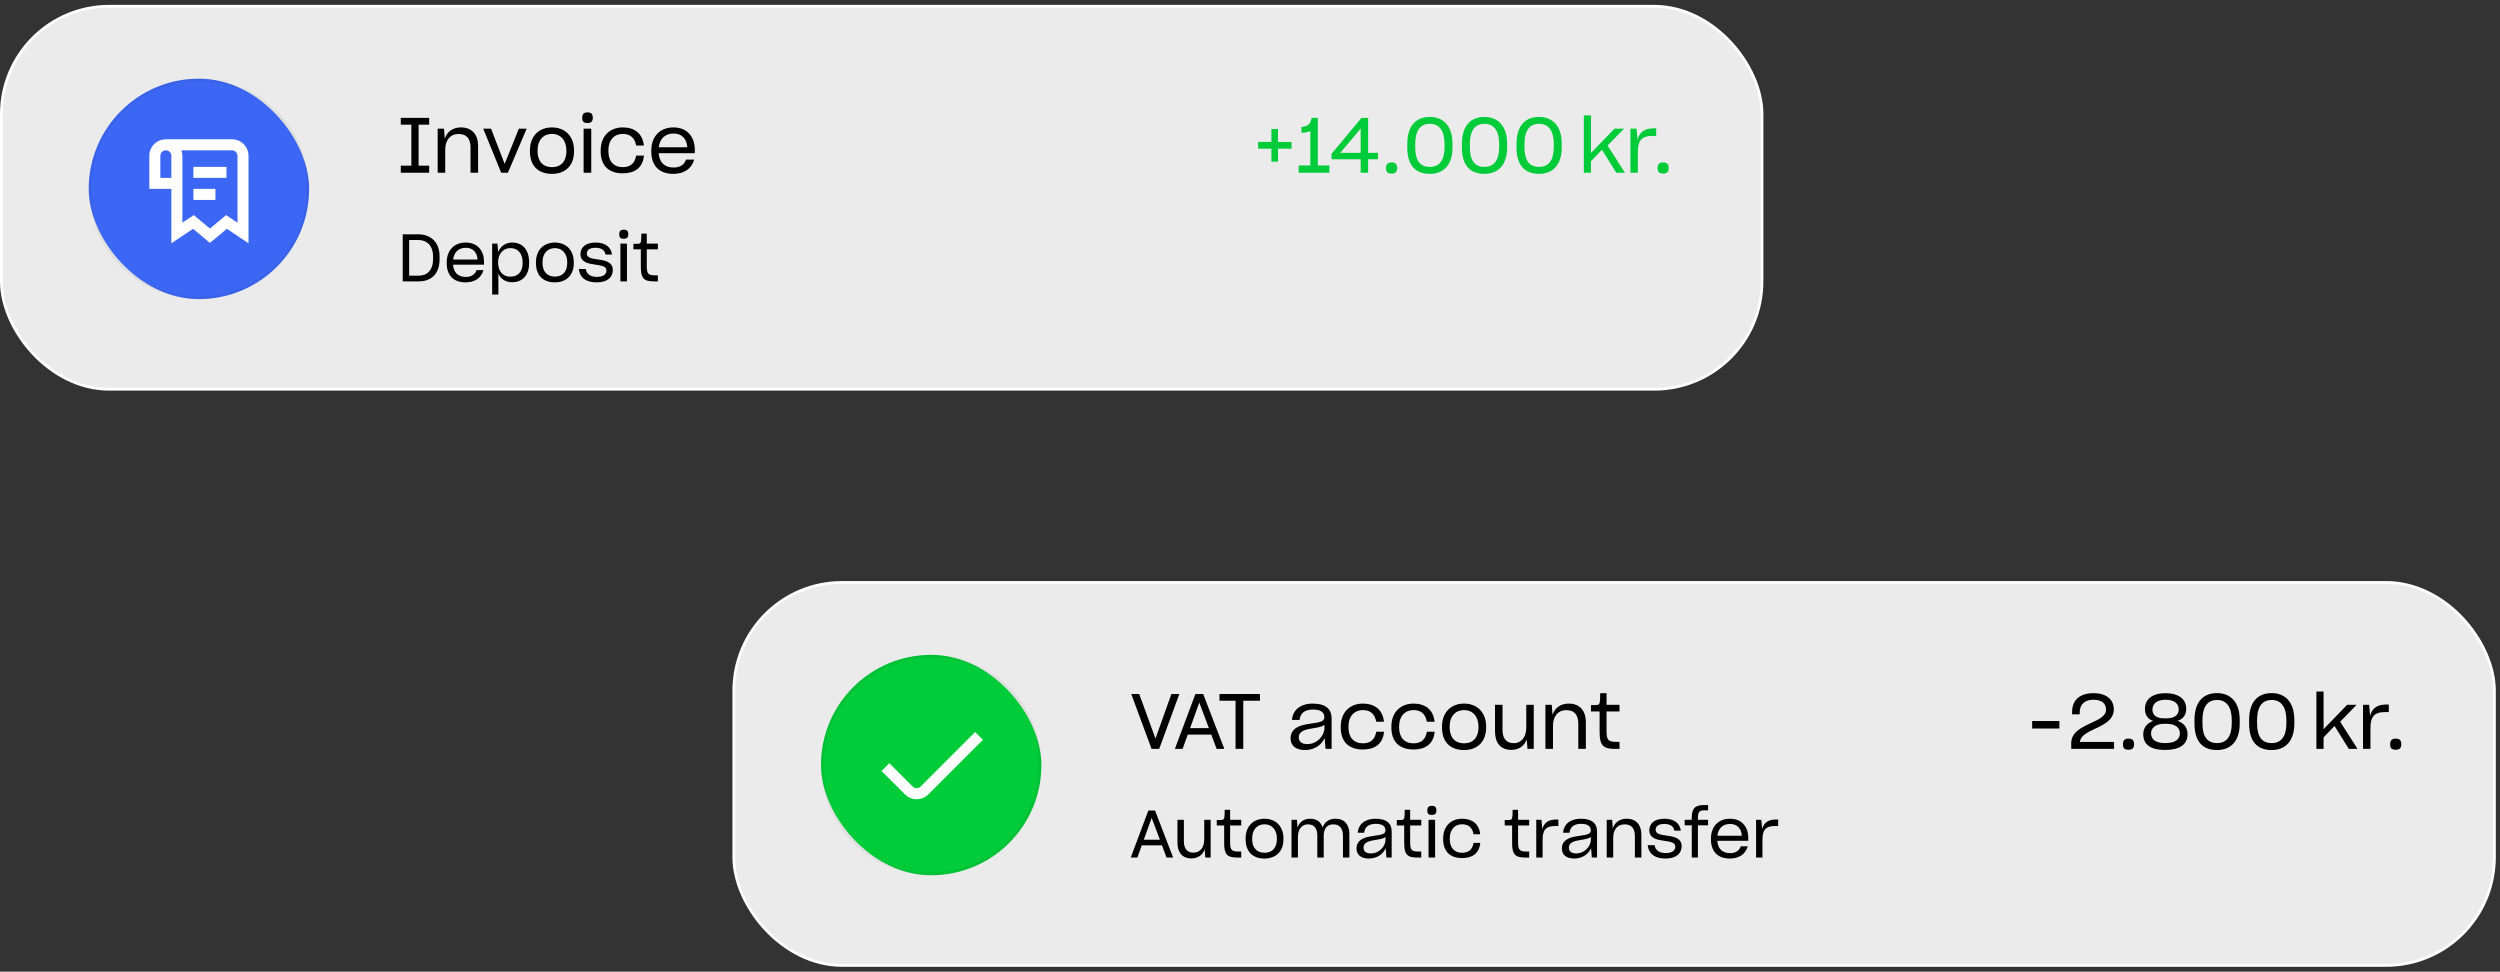
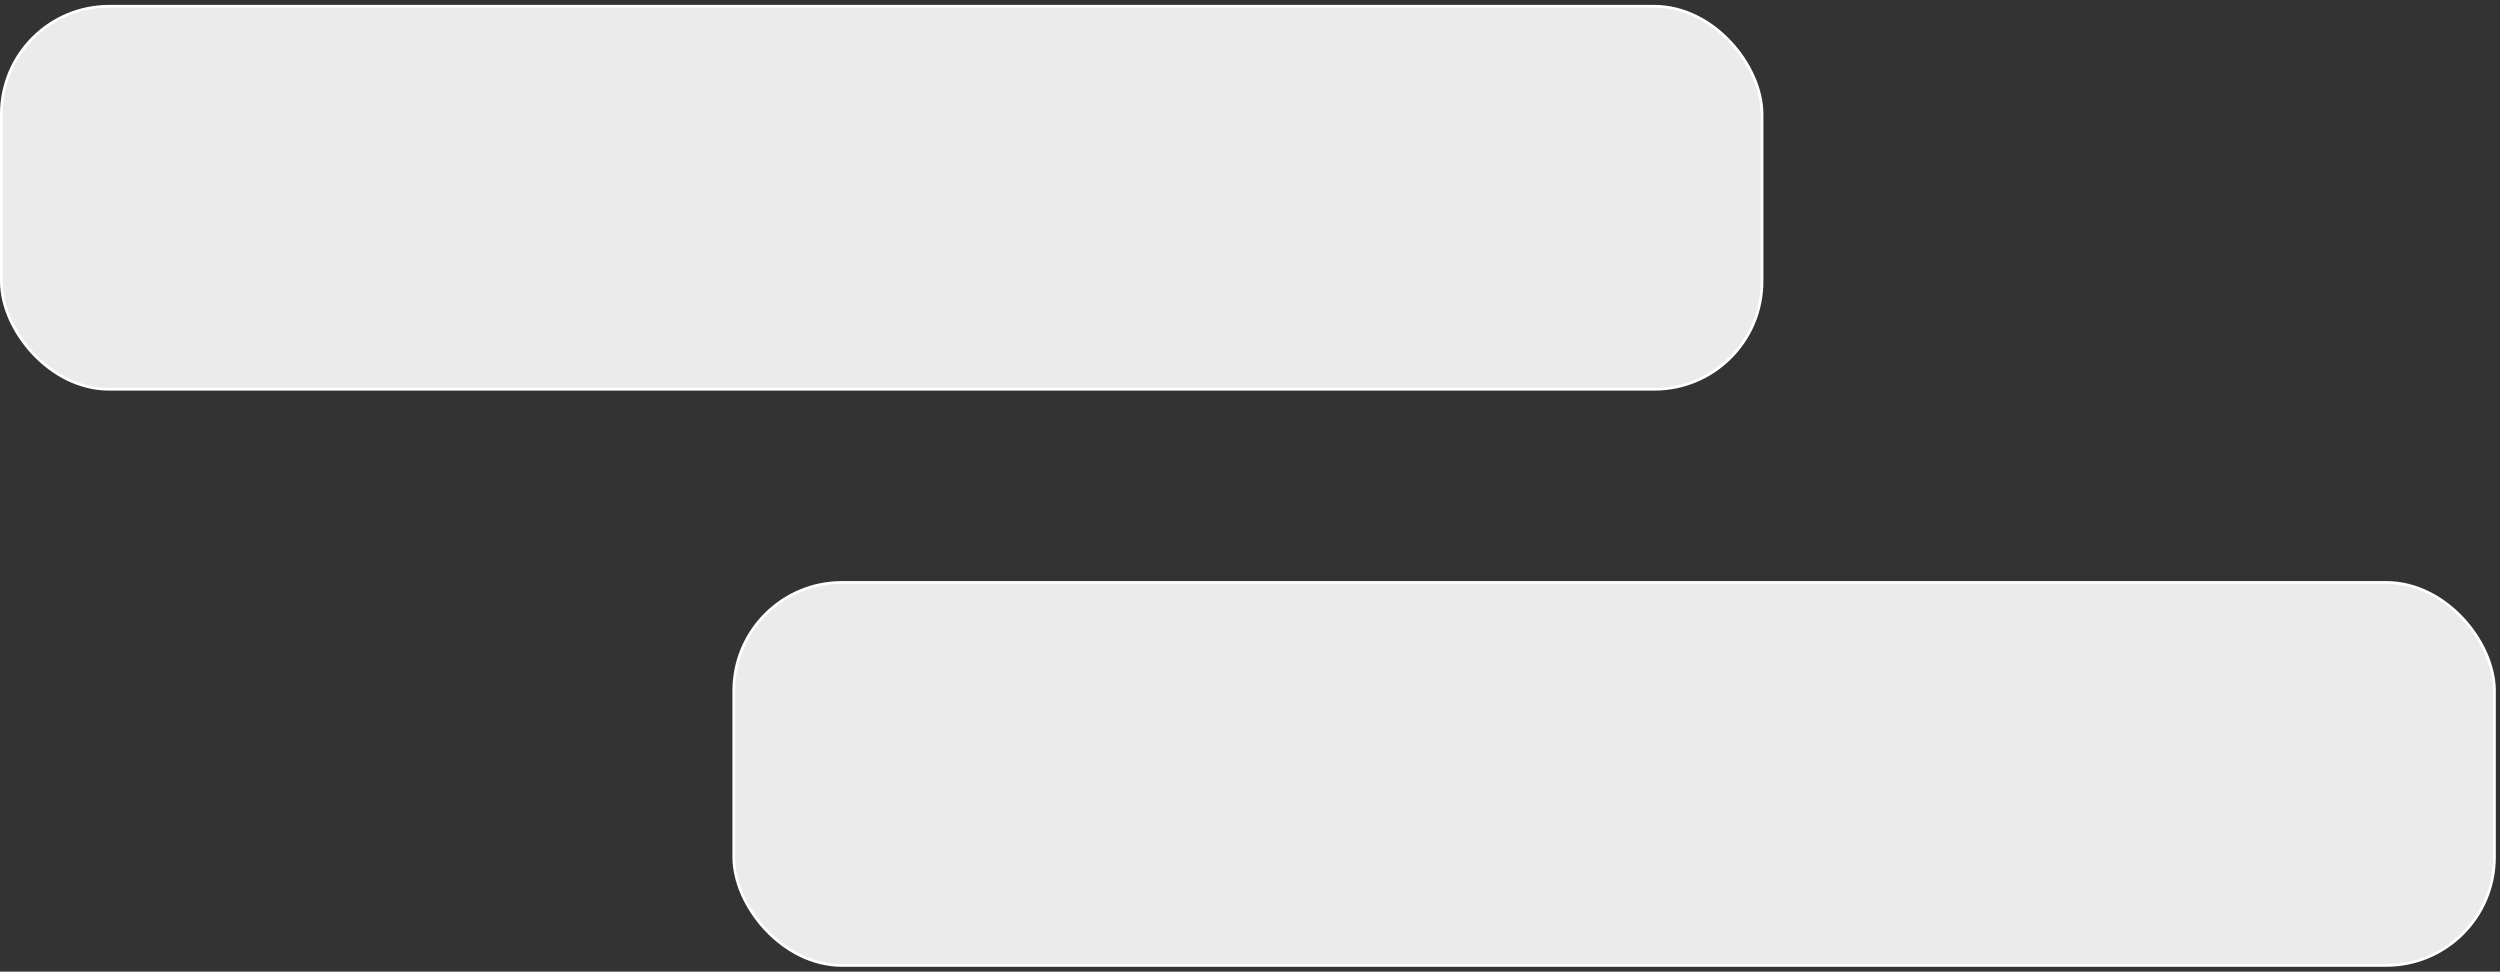
<svg xmlns="http://www.w3.org/2000/svg" fill="none" viewBox="0 0 512 199" height="199" width="512">
  <rect x="0" y="0" width="512" height="199" fill="#333333" stroke="none" />
  <rect fill-opacity="0.9" fill="white" rx="22.07" height="78.436" width="360.579" y="1.282" x="0.282" />
  <rect stroke-width="0.564" stroke="white" rx="22.07" height="78.436" width="360.579" y="1.282" x="0.282" />
  <g clip-path="url(#clip0_14086_84280)">
    <g clip-path="url(#clip1_14086_84280)">
      <rect fill="#3C67F4" height="45.143" width="45.143" y="16.113" x="18.168" />
      <path fill="white" d="M39.611 36.427H46.382V34.17H39.611V36.427Z" />
      <path fill="white" d="M44.125 40.942H39.611V38.684H44.125V40.942Z" />
      <path fill="white" d="M33.968 28.527C32.103 28.527 30.582 30.048 30.582 31.913V38.684H35.096V49.822L39.535 46.862L42.996 49.746L46.457 46.862L50.896 49.822V31.913C50.896 30.048 49.375 28.527 47.511 28.527H33.968ZM37.16 30.785C37.285 31.138 37.353 31.518 37.353 31.913V45.604L39.686 44.05L42.996 46.808L46.307 44.05L48.639 45.604V31.913C48.639 31.295 48.129 30.785 47.511 30.785H37.16ZM35.096 36.427V31.913C35.096 31.295 34.586 30.785 33.968 30.785C33.35 30.785 32.839 31.295 32.839 31.913V36.427H35.096Z" clip-rule="evenodd" fill-rule="evenodd" />
    </g>
    <path stroke-linejoin="round" stroke-linecap="round" stroke-width="0.564" stroke="black" d="M63.029 38.685C63.029 41.612 62.452 44.51 61.332 47.215C60.212 49.919 58.57 52.376 56.5 54.446C54.431 56.515 51.973 58.157 49.269 59.277C46.565 60.398 43.666 60.974 40.739 60.974C37.812 60.974 34.914 60.398 32.21 59.277C29.505 58.157 27.048 56.515 24.979 54.446C22.909 52.376 21.267 49.919 20.147 47.214C19.027 44.51 18.45 41.612 18.45 38.685C18.45 35.758 19.027 32.859 20.147 30.155C21.267 27.451 22.909 24.994 24.979 22.924C27.048 20.854 29.505 19.212 32.21 18.092C34.914 16.972 37.812 16.395 40.739 16.395C43.666 16.395 46.565 16.972 49.269 18.092C51.973 19.212 54.431 20.854 56.5 22.924C58.57 24.994 60.212 27.451 61.332 30.155C62.452 32.859 63.029 35.758 63.029 38.685L63.029 38.685Z" opacity="0.05" />
    <path fill="black" d="M82.079 33.933H84.244V25.528H82.079V24.137H87.894V25.528H85.729V33.933H87.894V35.371H82.079V33.933ZM89.635 35.371V26.349H90.931L91.089 28.387C91.563 27.013 92.701 26.096 94.391 26.096C96.714 26.096 97.915 27.613 97.915 29.889V35.371H96.366V30.236C96.366 28.561 95.687 27.439 93.933 27.439C92.163 27.439 91.184 28.735 91.184 30.647V35.371H89.635ZM102.646 35.371L98.965 26.349H100.56L103.357 33.57L106.264 26.349H107.86L104.021 35.371H102.646ZM113.045 35.608C110.17 35.608 108.526 33.902 108.526 31.01V30.821C108.526 27.803 110.438 26.096 113.045 26.096C115.684 26.096 117.564 27.85 117.564 30.821V31.01C117.564 33.902 115.779 35.608 113.045 35.608ZM113.045 34.233C114.91 34.233 116 33.017 116 30.979V30.805C116 28.735 114.799 27.424 113.045 27.424C111.323 27.424 110.091 28.64 110.091 30.805V30.979C110.091 33.017 111.181 34.233 113.045 34.233ZM120.329 25.196C119.555 25.196 119.239 24.912 119.239 24.106C119.239 23.316 119.618 23.015 120.329 23.015C121.04 23.015 121.404 23.316 121.404 24.122C121.404 24.88 121.04 25.196 120.329 25.196ZM119.523 35.371V26.349H121.088V35.371H119.523ZM127.518 35.498C124.674 35.498 123.015 33.902 123.015 31.01V30.821C123.015 27.803 124.958 26.096 127.534 26.096C129.919 26.096 131.578 27.282 131.863 29.778V29.809H130.267V29.778C129.998 28.182 129.019 27.424 127.549 27.424C125.827 27.424 124.595 28.64 124.595 30.805V30.979C124.595 33.017 125.685 34.233 127.534 34.233C129.082 34.233 129.998 33.475 130.283 31.879V31.863H131.879V31.895C131.61 34.455 129.919 35.498 127.518 35.498ZM137.887 35.608C134.9 35.608 133.384 33.823 133.384 31.026V30.837C133.384 27.977 135.137 26.096 137.934 26.096C140.889 26.096 142.295 28.214 142.295 30.647V31.374H134.9C135.011 33.222 136.07 34.312 137.95 34.312C139.261 34.312 140.146 33.744 140.509 32.685H142.168C141.647 34.55 140.114 35.608 137.887 35.608ZM137.95 27.345C136.212 27.345 135.122 28.403 134.916 30.157H140.762C140.636 28.451 139.672 27.345 137.95 27.345Z" />
    <path fill="#00CB39" d="M257.667 29.067H260.385V26.413H261.728V29.067H264.508V30.442H261.728V33.112H260.385V30.442H257.667V29.067ZM265.97 33.886H268.356V26.855C267.866 27.06 267.282 27.187 266.539 27.187V25.986C267.85 25.923 268.403 25.37 268.625 24.137H269.889V33.886H272.259V35.371H265.97V33.886ZM278.665 35.371V32.622H272.693V31.516L278.839 24.137H280.198V31.311H282.22V32.622H280.198V35.371H278.665ZM274.478 31.311H278.665V26.334L274.478 31.311ZM284.992 35.545C284.187 35.545 283.855 35.261 283.855 34.407C283.855 33.586 284.25 33.27 285.008 33.27C285.751 33.27 286.13 33.586 286.13 34.407C286.13 35.229 285.751 35.545 284.992 35.545ZM292.827 35.608C289.809 35.608 288.213 33.775 288.213 30.204V29.43C288.213 25.923 289.856 23.948 292.827 23.948C295.671 23.948 297.472 25.891 297.472 29.415V30.204C297.472 33.76 295.655 35.608 292.827 35.608ZM292.827 34.186C294.786 34.186 295.844 32.812 295.844 30.141V29.494C295.844 26.887 294.849 25.354 292.827 25.354C290.773 25.354 289.84 26.887 289.84 29.494V30.157C289.84 32.764 290.773 34.186 292.827 34.186ZM304.013 35.608C300.995 35.608 299.399 33.775 299.399 30.204V29.43C299.399 25.923 301.043 23.948 304.013 23.948C306.857 23.948 308.658 25.891 308.658 29.415V30.204C308.658 33.76 306.841 35.608 304.013 35.608ZM304.013 34.186C305.972 34.186 307.031 32.812 307.031 30.141V29.494C307.031 26.887 306.035 25.354 304.013 25.354C301.959 25.354 301.027 26.887 301.027 29.494V30.157C301.027 32.764 301.959 34.186 304.013 34.186ZM315.2 35.608C312.182 35.608 310.586 33.775 310.586 30.204V29.43C310.586 25.923 312.229 23.948 315.2 23.948C318.044 23.948 319.845 25.891 319.845 29.415V30.204C319.845 33.76 318.028 35.608 315.2 35.608ZM315.2 34.186C317.159 34.186 318.217 32.812 318.217 30.141V29.494C318.217 26.887 317.222 25.354 315.2 25.354C313.146 25.354 312.213 26.887 312.213 29.494V30.157C312.213 32.764 313.146 34.186 315.2 34.186Z" />
    <path fill="#00CB39" d="M324.365 23.632H325.834V31.374L326.056 31.105L330.653 26.349H332.597L329.231 29.809L332.786 35.371H331.001L328.078 30.678L325.834 33.017V35.371H324.365V23.632ZM333.915 35.371V26.349H335.163L335.369 28.593C335.748 27.092 336.775 26.286 338.639 26.286H339.192V27.834H338.434C336.127 27.834 335.432 28.861 335.432 31.152V35.371H333.915ZM340.608 35.545C339.803 35.545 339.471 35.261 339.471 34.407C339.471 33.586 339.866 33.27 340.624 33.27C341.367 33.27 341.746 33.586 341.746 34.407C341.746 35.229 341.367 35.545 340.608 35.545Z" />
    <path fill="black" d="M82.479 47.996H85.743C88.072 47.996 90.022 49.472 90.022 52.479V53.156C90.022 56.135 88.234 57.625 85.824 57.625H82.479V47.996ZM85.688 49.147H83.792V56.46H85.77C87.476 56.46 88.695 55.323 88.695 53.061V52.574C88.695 50.312 87.422 49.147 85.688 49.147ZM95.347 57.828C92.787 57.828 91.487 56.298 91.487 53.901V53.738C91.487 51.287 92.991 49.675 95.388 49.675C97.92 49.675 99.126 51.49 99.126 53.576V54.199H92.787C92.882 55.783 93.79 56.718 95.401 56.718C96.525 56.718 97.284 56.23 97.595 55.323H99.017C98.57 56.921 97.257 57.828 95.347 57.828ZM95.401 50.745C93.912 50.745 92.977 51.653 92.801 53.156H97.812C97.704 51.693 96.877 50.745 95.401 50.745ZM100.794 60.32V49.892H101.878L102.027 51.626C102.474 50.488 103.462 49.675 104.925 49.675C107.011 49.675 108.365 51.165 108.365 53.725V53.901C108.365 56.393 106.956 57.801 104.884 57.801C103.476 57.801 102.528 57.097 102.067 56.027V60.32H100.794ZM104.505 56.663C106.103 56.663 107.038 55.621 107.038 53.874V53.725C107.038 51.896 106.022 50.813 104.559 50.813C103.015 50.813 102.013 52.018 102.013 53.698V53.792C102.013 55.499 102.961 56.663 104.505 56.663ZM113.638 57.828C111.173 57.828 109.765 56.365 109.765 53.887V53.725C109.765 51.138 111.404 49.675 113.638 49.675C115.9 49.675 117.511 51.179 117.511 53.725V53.887C117.511 56.365 115.981 57.828 113.638 57.828ZM113.638 56.65C115.236 56.65 116.171 55.607 116.171 53.86V53.711C116.171 51.937 115.141 50.813 113.638 50.813C112.162 50.813 111.106 51.856 111.106 53.711V53.86C111.106 55.607 112.04 56.65 113.638 56.65ZM122.211 57.828C120.03 57.828 118.757 56.894 118.541 55.093H119.963C120.125 56.203 121.019 56.704 122.238 56.704C123.66 56.704 124.201 56.122 124.201 55.39C124.201 54.483 123.077 54.375 121.859 54.185C120.423 53.982 118.879 53.698 118.879 52.018C118.893 50.732 119.854 49.675 121.953 49.675C124.039 49.675 125.136 50.637 125.339 52.127H123.998C123.876 51.219 123.159 50.745 121.94 50.745C120.613 50.745 120.179 51.314 120.179 51.95C120.179 52.844 121.317 52.966 122.536 53.142C123.958 53.346 125.502 53.643 125.502 55.309C125.502 56.718 124.472 57.828 122.211 57.828ZM127.751 48.903C127.087 48.903 126.816 48.66 126.816 47.969C126.816 47.292 127.141 47.035 127.751 47.035C128.36 47.035 128.672 47.292 128.672 47.983C128.672 48.633 128.36 48.903 127.751 48.903ZM127.06 57.625V49.892H128.401V57.625H127.06ZM131.24 54.632V51.057H129.723V49.933C129.98 49.933 130.156 49.946 130.468 49.933C131.172 49.933 131.267 49.811 131.321 48.931C131.335 48.578 131.348 48.132 131.348 47.847H132.459V49.892H134.734V51.057H132.459V54.442C132.459 56.108 132.784 56.393 134.179 56.393H134.734V57.625H133.881C131.809 57.625 131.24 56.934 131.24 54.632Z" />
  </g>
  <rect fill-opacity="0.9" fill="white" rx="22.171" height="78.436" width="360.579" y="119.282" x="150.282" />
  <rect stroke-width="0.564" stroke="white" rx="22.171" height="78.436" width="360.579" y="119.282" x="150.282" />
  <g clip-path="url(#clip2_14086_84280)">
    <g clip-path="url(#clip3_14086_84280)">
      <rect fill="#00CB39" height="45.143" width="45.143" y="134.113" x="168.135" />
      <path fill="white" d="M201.3 151.514L190.128 162.686C189.813 163.001 189.44 163.251 189.029 163.421C188.618 163.592 188.177 163.679 187.732 163.679C187.287 163.679 186.847 163.592 186.436 163.421C186.025 163.251 185.652 163.002 185.338 162.687L180.542 157.903L182.136 156.305L186.934 161.091C187.039 161.196 187.163 161.279 187.3 161.336C187.437 161.393 187.584 161.422 187.732 161.422C187.881 161.422 188.028 161.393 188.165 161.336C188.302 161.279 188.426 161.196 188.531 161.091L199.704 149.918L201.3 151.514Z" clip-rule="evenodd" fill-rule="evenodd" />
    </g>
-     <path stroke-linejoin="round" stroke-linecap="round" stroke-width="0.564" stroke="black" d="M212.995 156.685C212.995 159.612 212.419 162.51 211.299 165.214C210.179 167.919 208.537 170.376 206.467 172.446C204.397 174.515 201.94 176.157 199.236 177.277C196.532 178.397 193.633 178.974 190.706 178.974C187.779 178.974 184.881 178.397 182.176 177.277C179.472 176.157 177.015 174.515 174.945 172.446C172.876 170.376 171.234 167.919 170.114 165.214C168.993 162.51 168.417 159.612 168.417 156.685C168.417 153.758 168.993 150.859 170.114 148.155C171.234 145.451 172.876 142.994 174.945 140.924C177.015 138.854 179.472 137.212 182.176 136.092C184.881 134.972 187.779 134.395 190.706 134.395C193.633 134.395 196.532 134.972 199.236 136.092C201.94 137.212 204.397 138.854 206.467 140.924C208.537 142.994 210.179 145.451 211.299 148.155C212.419 150.859 212.995 153.758 212.995 156.685L212.995 156.685Z" opacity="0.05" />
    <path fill="black" d="M235.838 153.371L231.683 142.137H233.31L236.644 151.254L239.899 142.137H241.526L237.402 153.371H235.838ZM240.615 153.371L244.818 142.137H246.413L250.743 153.371H249.163L248.072 150.448H243.253L242.195 153.371H240.615ZM245.576 144.002L243.727 149.121H247.583L245.655 144.002L245.623 143.78L245.576 144.002ZM253.04 153.371V143.512H249.754V142.137H258.049V143.512H254.62V153.371H253.04ZM267.265 153.608C265.321 153.608 264.31 152.66 264.31 151.206C264.31 150.258 264.768 149.5 265.479 149.058C266.206 148.599 266.949 148.41 268.766 148.141C270.346 147.92 271.231 147.746 271.231 146.909C271.231 145.945 270.583 145.313 268.892 145.313C267.123 145.313 266.238 146.182 266.159 147.446H264.595C264.737 145.487 266.254 144.096 268.829 144.096C271.626 144.096 272.716 145.297 272.716 147.146V153.371H271.468L271.294 151.143C270.662 152.518 269.256 153.608 267.265 153.608ZM267.739 152.391C269.809 152.391 271.246 150.622 271.246 149.105V148.457C270.836 148.789 270.077 148.963 269.098 149.121C267.723 149.342 267.138 149.484 266.633 149.816C266.175 150.132 265.985 150.495 265.985 151.017C265.985 151.854 266.554 152.391 267.739 152.391ZM279.089 153.497C276.245 153.497 274.586 151.902 274.586 149.01V148.821C274.586 145.803 276.53 144.096 279.105 144.096C281.491 144.096 283.15 145.281 283.434 147.778V147.809H281.839V147.778C281.57 146.182 280.59 145.424 279.121 145.424C277.399 145.424 276.166 146.64 276.166 148.805V148.979C276.166 151.017 277.257 152.233 279.105 152.233C280.654 152.233 281.57 151.475 281.854 149.879V149.863H283.45V149.895C283.182 152.455 281.491 153.497 279.089 153.497ZM289.458 153.497C286.614 153.497 284.955 151.902 284.955 149.01V148.821C284.955 145.803 286.898 144.096 289.474 144.096C291.86 144.096 293.519 145.281 293.803 147.778V147.809H292.207V147.778C291.939 146.182 290.959 145.424 289.49 145.424C287.767 145.424 286.535 146.64 286.535 148.805V148.979C286.535 151.017 287.625 152.233 289.474 152.233C291.022 152.233 291.939 151.475 292.223 149.879V149.863H293.819V149.895C293.55 152.455 291.86 153.497 289.458 153.497ZM299.843 153.608C296.967 153.608 295.324 151.902 295.324 149.01V148.821C295.324 145.803 297.236 144.096 299.843 144.096C302.481 144.096 304.361 145.85 304.361 148.821V149.01C304.361 151.902 302.576 153.608 299.843 153.608ZM299.843 152.233C301.707 152.233 302.797 151.017 302.797 148.979V148.805C302.797 146.735 301.596 145.424 299.843 145.424C298.12 145.424 296.888 146.64 296.888 148.805V148.979C296.888 151.017 297.978 152.233 299.843 152.233ZM309.529 153.576C307.286 153.576 306.18 152.107 306.18 149.816V144.349H307.712V149.437C307.712 151.064 308.344 152.202 310.003 152.202C311.631 152.202 312.579 150.89 312.579 149.042V144.349H314.111V153.371H312.832L312.674 151.412C312.215 152.723 311.125 153.576 309.529 153.576ZM316.504 153.371V144.349H317.799L317.957 146.387C318.431 145.013 319.569 144.096 321.26 144.096C323.582 144.096 324.783 145.613 324.783 147.888V153.371H323.235V148.236C323.235 146.561 322.555 145.439 320.801 145.439C319.032 145.439 318.052 146.735 318.052 148.647V153.371H316.504ZM327.599 149.879V145.708H325.829V144.397C326.13 144.397 326.335 144.412 326.698 144.397C327.52 144.397 327.631 144.254 327.694 143.227C327.71 142.817 327.725 142.295 327.725 141.963H329.021V144.349H331.675V145.708H329.021V149.658C329.021 151.601 329.4 151.933 331.028 151.933H331.675V153.371H330.68C328.263 153.371 327.599 152.565 327.599 149.879Z" />
    <path fill="black" d="M421.765 147.667V149.2H416.188V147.667H421.765Z" />
    <path fill="black" d="M424.186 153.371V152.249C424.186 149.99 426.224 149.01 428.105 148.141C429.764 147.367 431.312 146.703 431.312 145.345C431.312 144.049 430.427 143.306 428.752 143.306C426.935 143.306 425.924 144.254 425.924 145.929V146.293H424.36V145.866C424.36 143.322 425.972 141.963 428.768 141.963C431.454 141.963 432.908 143.338 432.908 145.266C432.908 147.399 430.98 148.347 429.179 149.2C427.583 149.942 426.082 150.622 425.972 151.949H432.955V153.371H424.186ZM435.922 153.545C435.116 153.545 434.784 153.26 434.784 152.407C434.784 151.586 435.179 151.27 435.937 151.27C436.68 151.27 437.059 151.586 437.059 152.407C437.059 153.229 436.68 153.545 435.922 153.545ZM448.006 150.369C448.006 152.486 446.363 153.592 443.44 153.592C440.501 153.592 438.937 152.534 438.937 150.369C438.937 149.01 439.758 148.062 440.975 147.651C439.885 147.288 439.284 146.466 439.284 145.155C439.284 143.164 440.864 141.963 443.487 141.963C446.141 141.963 447.737 143.148 447.737 145.155C447.737 146.466 447.042 147.288 445.952 147.636C447.153 148.015 448.006 148.9 448.006 150.369ZM443.503 143.306C441.828 143.306 440.817 144.065 440.817 145.329C440.817 146.403 441.559 147.114 443.139 147.114H443.756C445.32 147.114 446.205 146.435 446.205 145.281C446.205 144.049 445.209 143.306 443.503 143.306ZM443.455 152.186C445.32 152.186 446.442 151.522 446.442 150.179C446.442 148.931 445.399 148.252 443.74 148.236H443.124C441.528 148.236 440.532 149.073 440.532 150.179C440.532 151.538 441.591 152.186 443.455 152.186ZM454.047 153.608C451.029 153.608 449.434 151.775 449.434 148.204V147.43C449.434 143.923 451.077 141.948 454.047 141.948C456.891 141.948 458.692 143.891 458.692 147.414V148.204C458.692 151.759 456.875 153.608 454.047 153.608ZM454.047 152.186C456.006 152.186 457.065 150.811 457.065 148.141V147.493C457.065 144.886 456.07 143.354 454.047 143.354C451.993 143.354 451.061 144.886 451.061 147.493V148.157C451.061 150.764 451.993 152.186 454.047 152.186ZM465.234 153.608C462.216 153.608 460.62 151.775 460.62 148.204V147.43C460.62 143.923 462.263 141.948 465.234 141.948C468.078 141.948 469.879 143.891 469.879 147.414V148.204C469.879 151.759 468.062 153.608 465.234 153.608ZM465.234 152.186C467.193 152.186 468.252 150.811 468.252 148.141V147.493C468.252 144.886 467.256 143.354 465.234 143.354C463.18 143.354 462.248 144.886 462.248 147.493V148.157C462.248 150.764 463.18 152.186 465.234 152.186Z" />
    <path fill="black" d="M474.399 141.632H475.869V149.374L476.09 149.105L480.688 144.349H482.631L479.266 147.809L482.821 153.371H481.035L478.112 148.678L475.869 151.017V153.371H474.399V141.632ZM483.949 153.371V144.349H485.198L485.403 146.593C485.782 145.092 486.809 144.286 488.674 144.286H489.227V145.834H488.468C486.161 145.834 485.466 146.861 485.466 149.152V153.371H483.949ZM490.642 153.545C489.837 153.545 489.505 153.26 489.505 152.407C489.505 151.586 489.9 151.27 490.658 151.27C491.401 151.27 491.78 151.586 491.78 152.407C491.78 153.229 491.401 153.545 490.642 153.545Z" />
-     <path fill="black" d="M231.579 175.625L235.181 165.996H236.549L240.26 175.625H238.905L237.971 173.12H233.84L232.933 175.625H231.579ZM235.831 167.594L234.247 171.982H237.551L235.899 167.594L235.872 167.404L235.831 167.594ZM244.015 175.801C242.092 175.801 241.144 174.542 241.144 172.578V167.892H242.458V172.253C242.458 173.648 243 174.623 244.422 174.623C245.817 174.623 246.629 173.499 246.629 171.914V167.892H247.943V175.625H246.846L246.71 173.946C246.318 175.07 245.383 175.801 244.015 175.801ZM250.709 172.632V169.057H249.192V167.933C249.449 167.933 249.625 167.946 249.937 167.933C250.641 167.933 250.736 167.811 250.79 166.93C250.803 166.578 250.817 166.131 250.817 165.847H251.928V167.892H254.203V169.057H251.928V172.442C251.928 174.108 252.253 174.393 253.647 174.393H254.203V175.625H253.35C251.277 175.625 250.709 174.934 250.709 172.632ZM258.976 175.828C256.511 175.828 255.103 174.366 255.103 171.887V171.725C255.103 169.138 256.741 167.675 258.976 167.675C261.238 167.675 262.849 169.179 262.849 171.725V171.887C262.849 174.366 261.319 175.828 258.976 175.828ZM258.976 174.65C260.574 174.65 261.509 173.607 261.509 171.86V171.711C261.509 169.937 260.479 168.813 258.976 168.813C257.5 168.813 256.444 169.856 256.444 171.711V171.86C256.444 173.607 257.378 174.65 258.976 174.65ZM264.502 175.625V167.892H265.612L265.734 169.463C266.127 168.393 266.994 167.675 268.307 167.675C269.729 167.675 270.542 168.38 270.867 169.477C271.246 168.38 272.14 167.675 273.494 167.675C275.377 167.675 276.352 168.894 276.352 170.858V175.625H275.038V171.183C275.038 169.802 274.469 168.826 273.061 168.826C271.72 168.826 271.097 169.802 271.097 171.115V175.625H269.783V171.088C269.783 169.869 269.309 168.826 267.887 168.826C266.533 168.826 265.815 169.896 265.815 171.44V175.625H264.502ZM280.343 175.828C278.678 175.828 277.811 175.016 277.811 173.77C277.811 172.957 278.204 172.307 278.813 171.928C279.436 171.535 280.073 171.373 281.63 171.142C282.984 170.953 283.743 170.804 283.743 170.086C283.743 169.26 283.187 168.718 281.738 168.718C280.221 168.718 279.463 169.463 279.395 170.546H278.055C278.177 168.867 279.477 167.675 281.684 167.675C284.081 167.675 285.016 168.705 285.016 170.289V175.625H283.946L283.797 173.715C283.255 174.894 282.05 175.828 280.343 175.828ZM280.75 174.785C282.524 174.785 283.756 173.269 283.756 171.968V171.413C283.404 171.698 282.754 171.847 281.914 171.982C280.736 172.172 280.235 172.293 279.802 172.578C279.409 172.849 279.246 173.16 279.246 173.607C279.246 174.325 279.734 174.785 280.75 174.785ZM287.581 172.632V169.057H286.064V167.933C286.322 167.933 286.498 167.946 286.809 167.933C287.513 167.933 287.608 167.811 287.662 166.93C287.676 166.578 287.69 166.131 287.69 165.847H288.8V167.892H291.075V169.057H288.8V172.442C288.8 174.108 289.125 174.393 290.52 174.393H291.075V175.625H290.222C288.15 175.625 287.581 174.934 287.581 172.632ZM293.257 166.903C292.594 166.903 292.323 166.66 292.323 165.969C292.323 165.292 292.648 165.034 293.257 165.034C293.867 165.034 294.178 165.292 294.178 165.982C294.178 166.633 293.867 166.903 293.257 166.903ZM292.567 175.625V167.892H293.908V175.625H292.567ZM299.419 175.733C296.981 175.733 295.559 174.366 295.559 171.887V171.725C295.559 169.138 297.225 167.675 299.433 167.675C301.478 167.675 302.9 168.691 303.143 170.831V170.858H301.776V170.831C301.545 169.463 300.706 168.813 299.446 168.813C297.97 168.813 296.914 169.856 296.914 171.711V171.86C296.914 173.607 297.848 174.65 299.433 174.65C300.76 174.65 301.545 174 301.789 172.632V172.618H303.157V172.646C302.927 174.84 301.478 175.733 299.419 175.733ZM309.681 172.632V169.057H308.164V167.933C308.421 167.933 308.597 167.946 308.909 167.933C309.613 167.933 309.708 167.811 309.762 166.93C309.776 166.578 309.789 166.131 309.789 165.847H310.9V167.892H313.175V169.057H310.9V172.442C310.9 174.108 311.225 174.393 312.62 174.393H313.175V175.625H312.322C310.25 175.625 309.681 174.934 309.681 172.632ZM314.626 175.625V167.892H315.696L315.872 169.815C316.197 168.529 317.077 167.838 318.675 167.838H319.149V169.165H318.499C316.522 169.165 315.926 170.045 315.926 172.009V175.625H314.626ZM322.4 175.828C320.735 175.828 319.868 175.016 319.868 173.77C319.868 172.957 320.261 172.307 320.87 171.928C321.493 171.535 322.129 171.373 323.687 171.142C325.041 170.953 325.8 170.804 325.8 170.086C325.8 169.26 325.244 168.718 323.795 168.718C322.278 168.718 321.52 169.463 321.452 170.546H320.112C320.233 168.867 321.534 167.675 323.741 167.675C326.138 167.675 327.073 168.705 327.073 170.289V175.625H326.003L325.854 173.715C325.312 174.894 324.107 175.828 322.4 175.828ZM322.807 174.785C324.581 174.785 325.813 173.269 325.813 171.968V171.413C325.461 171.698 324.811 171.847 323.971 171.982C322.793 172.172 322.292 172.293 321.859 172.578C321.466 172.849 321.303 173.16 321.303 173.607C321.303 174.325 321.791 174.785 322.807 174.785ZM329.055 175.625V167.892H330.166L330.301 169.639C330.707 168.461 331.682 167.675 333.132 167.675C335.122 167.675 336.152 168.975 336.152 170.926V175.625H334.824V171.224C334.824 169.788 334.242 168.826 332.739 168.826C331.222 168.826 330.382 169.937 330.382 171.576V175.625H329.055ZM341.108 175.828C338.928 175.828 337.655 174.894 337.438 173.092H338.86C339.023 174.203 339.917 174.704 341.136 174.704C342.558 174.704 343.099 174.122 343.099 173.39C343.099 172.483 341.975 172.375 340.756 172.185C339.321 171.982 337.777 171.698 337.777 170.018C337.79 168.732 338.752 167.675 340.851 167.675C342.937 167.675 344.034 168.637 344.237 170.127H342.896C342.774 169.219 342.056 168.745 340.838 168.745C339.51 168.745 339.077 169.314 339.077 169.951C339.077 170.844 340.215 170.966 341.434 171.142C342.856 171.345 344.399 171.643 344.399 173.309C344.399 174.718 343.37 175.828 341.108 175.828ZM345.023 167.892H346.473V167.553C346.473 165.522 347.163 164.872 349.005 164.872H349.818V165.955H349.168C347.976 165.955 347.732 166.226 347.732 167.702V167.892H349.818V169.03H347.732V175.625H346.473V169.03H345.023V167.892ZM354.265 175.828C351.705 175.828 350.405 174.298 350.405 171.901V171.738C350.405 169.287 351.909 167.675 354.306 167.675C356.838 167.675 358.044 169.49 358.044 171.576V172.199H351.705C351.8 173.783 352.708 174.718 354.319 174.718C355.443 174.718 356.202 174.23 356.513 173.323H357.935C357.488 174.921 356.175 175.828 354.265 175.828ZM354.319 168.745C352.83 168.745 351.895 169.653 351.719 171.156H356.73C356.622 169.693 355.795 168.745 354.319 168.745ZM359.646 175.625V167.892H360.715L360.892 169.815C361.217 168.529 362.097 167.838 363.695 167.838H364.169V169.165H363.519C361.542 169.165 360.946 170.045 360.946 172.009V175.625H359.646Z" />
  </g>
  <defs>
    <clipPath id="clip0_14086_84280">
-       <rect transform="translate(0.11 0.312)" fill="white" height="80.371" width="360.922" />
-     </clipPath>
+       </clipPath>
    <clipPath id="clip1_14086_84280">
      <rect fill="white" rx="22.571" height="45.143" width="45.143" y="16.113" x="18.168" />
    </clipPath>
    <clipPath id="clip2_14086_84280">
-       <rect transform="translate(150.077 118.312)" fill="white" height="80.371" width="360.989" />
-     </clipPath>
+       </clipPath>
    <clipPath id="clip3_14086_84280">
      <rect fill="white" rx="22.571" height="45.143" width="45.143" y="134.113" x="168.135" />
    </clipPath>
  </defs>
</svg>